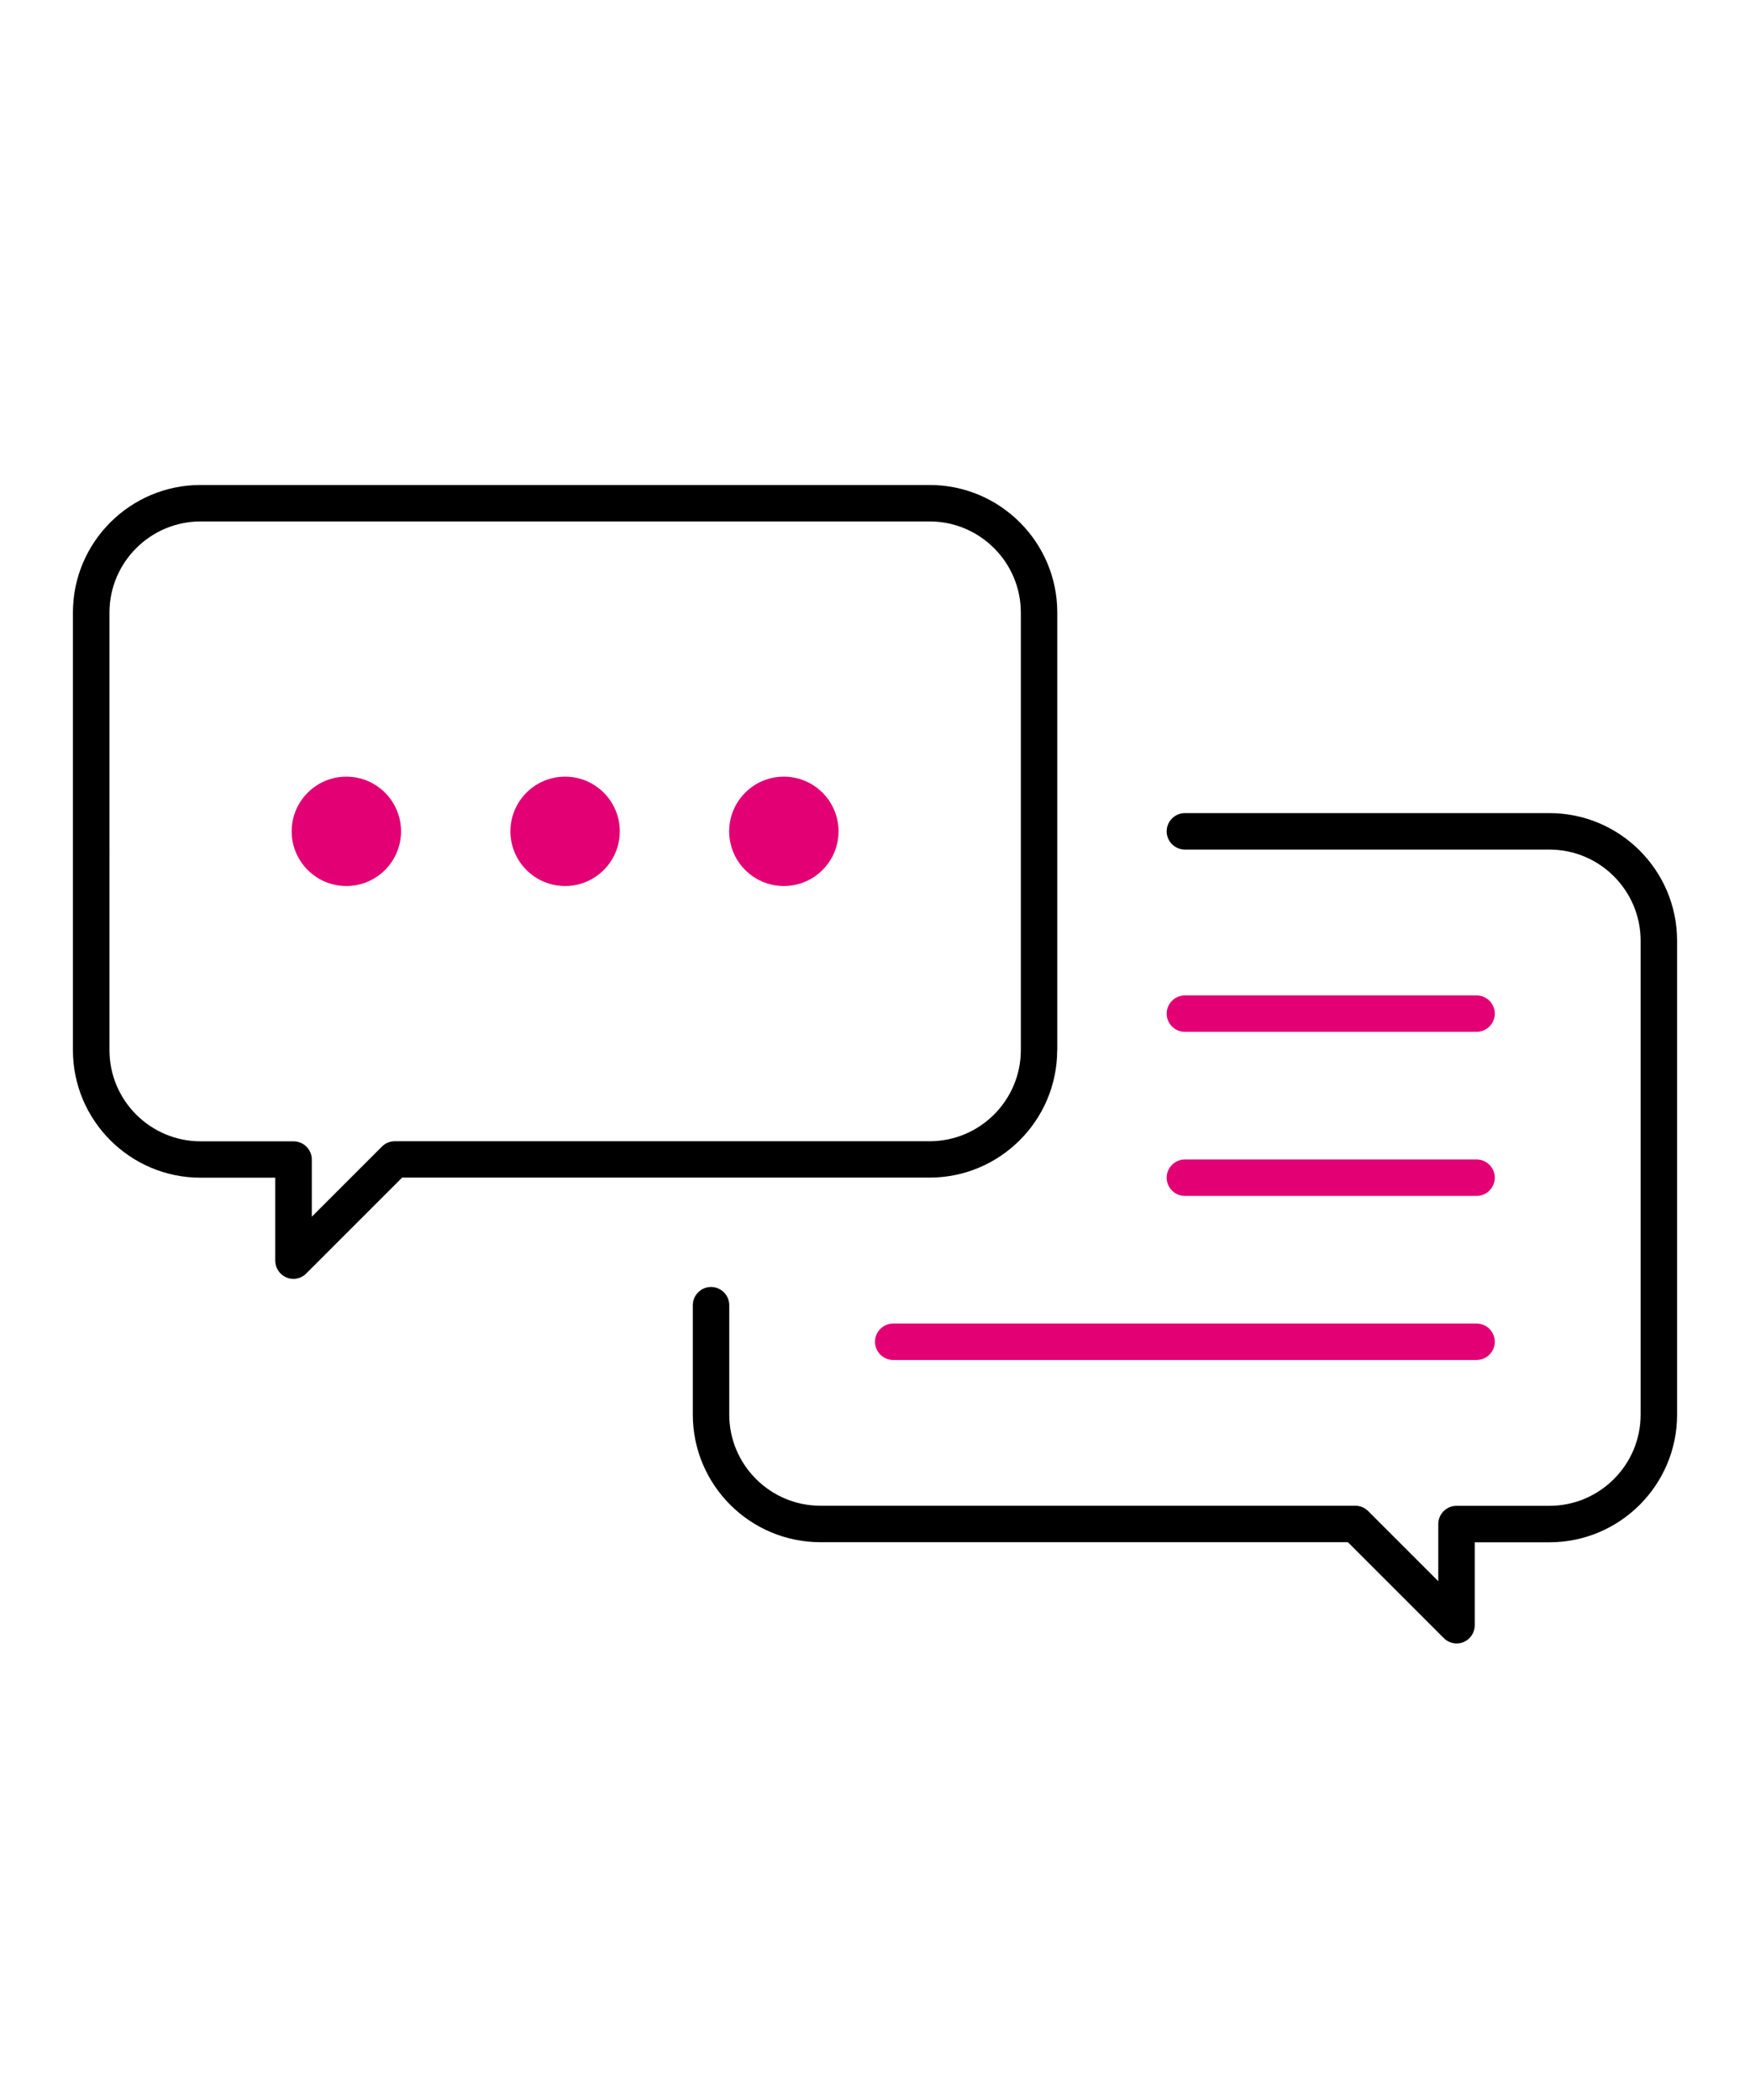
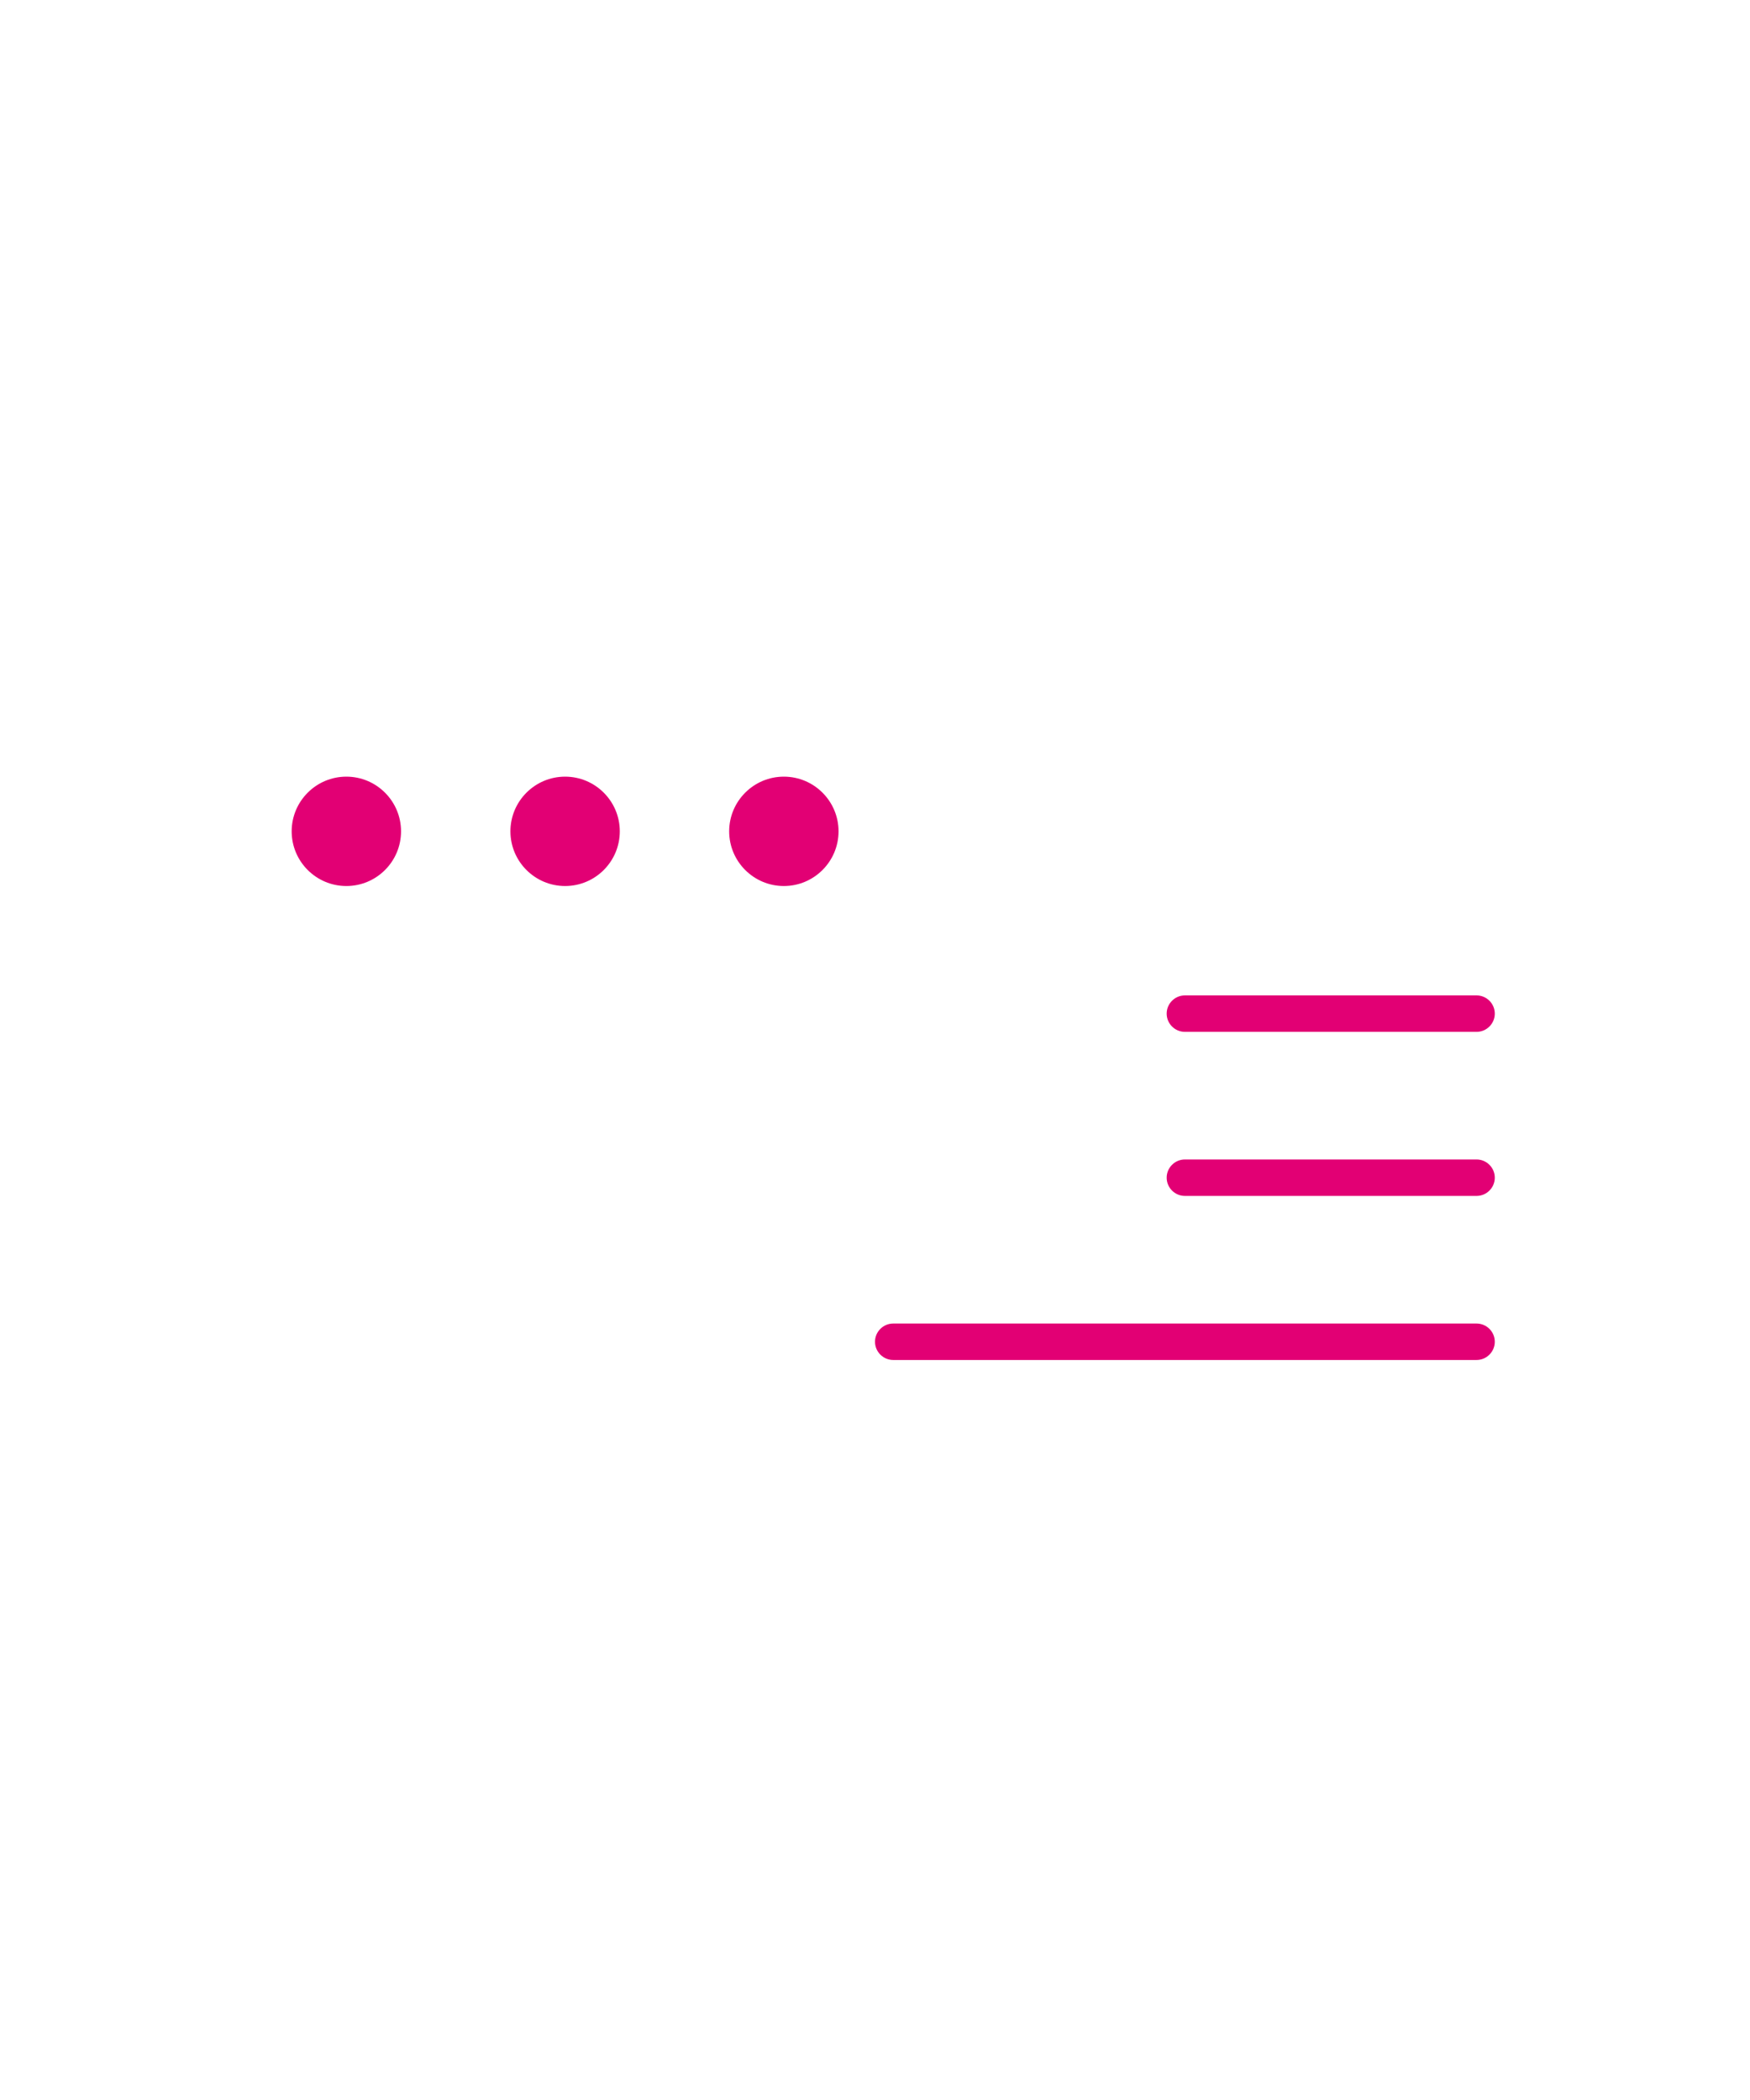
<svg xmlns="http://www.w3.org/2000/svg" viewBox="0 0 192 192" id="Layer_2" width="160">
  <defs>
    <style>.cls-1{fill:none;}.cls-2{fill:#e20074;}.cls-3{opacity:0;}</style>
  </defs>
  <g id="Icons_on_White">
    <g id="Communication_on_White">
      <g class="cls-3">
-         <rect height="192" width="192" class="cls-1" />
-       </g>
-       <path d="M116,96.01V48.01c0-7.72-6.28-14-14-14H22c-7.72,0-14,6.28-14,14v48c0,7.72,6.28,14,14,14h8.2v9.1c0,.81,.49,1.54,1.23,1.85,.25,.1,.51,.15,.76,.15,.52,0,1.03-.2,1.41-.59l10.52-10.52h57.87c7.72,0,14-6.28,14-14Zm-72.69,10c-.53,0-1.04,.21-1.41,.59l-7.69,7.69v-6.27c0-1.1-.9-2-2-2h-10.2c-5.51,0-10-4.49-10-10V48.01c0-5.51,4.49-10,10-10H102c5.51,0,10,4.49,10,10v48c0,5.51-4.49,10-10,10H43.31Zm126.69-36h-40c-1.1,0-2,.9-2,2s.9,2,2,2h40c5.51,0,10,4.49,10,10v52c0,5.51-4.49,10-10,10h-10.2c-1.1,0-2,.9-2,2v6.27l-7.69-7.69c-.38-.38-.88-.59-1.41-.59h-58.69c-5.51,0-10-4.49-10-10v-12c0-1.1-.9-2-2-2s-2,.9-2,2v12c0,7.72,6.28,14,14,14h57.87l10.52,10.52c.38,.38,.89,.59,1.41,.59,.26,0,.52-.05,.76-.15,.75-.31,1.23-1.04,1.23-1.85v-9.1h8.2c7.72,0,14-6.28,14-14v-52c0-7.72-6.28-14-14-14Z" />
+         </g>
      <path d="M62,66.01c-3.31,0-6,2.69-6,6s2.69,6,6,6,6-2.69,6-6-2.69-6-6-6Zm24,0c-3.31,0-6,2.69-6,6s2.69,6,6,6,6-2.69,6-6-2.69-6-6-6Zm-48,0c-3.31,0-6,2.69-6,6s2.69,6,6,6,6-2.69,6-6-2.69-6-6-6Zm92,28h32c1.1,0,2-.9,2-2s-.9-2-2-2h-32c-1.1,0-2,.9-2,2s.9,2,2,2Zm32,14h-32c-1.1,0-2,.9-2,2s.9,2,2,2h32c1.1,0,2-.9,2-2s-.9-2-2-2Zm0,18H98c-1.1,0-2,.9-2,2s.9,2,2,2h64c1.1,0,2-.9,2-2s-.9-2-2-2Z" class="cls-2" />
    </g>
  </g>
</svg>